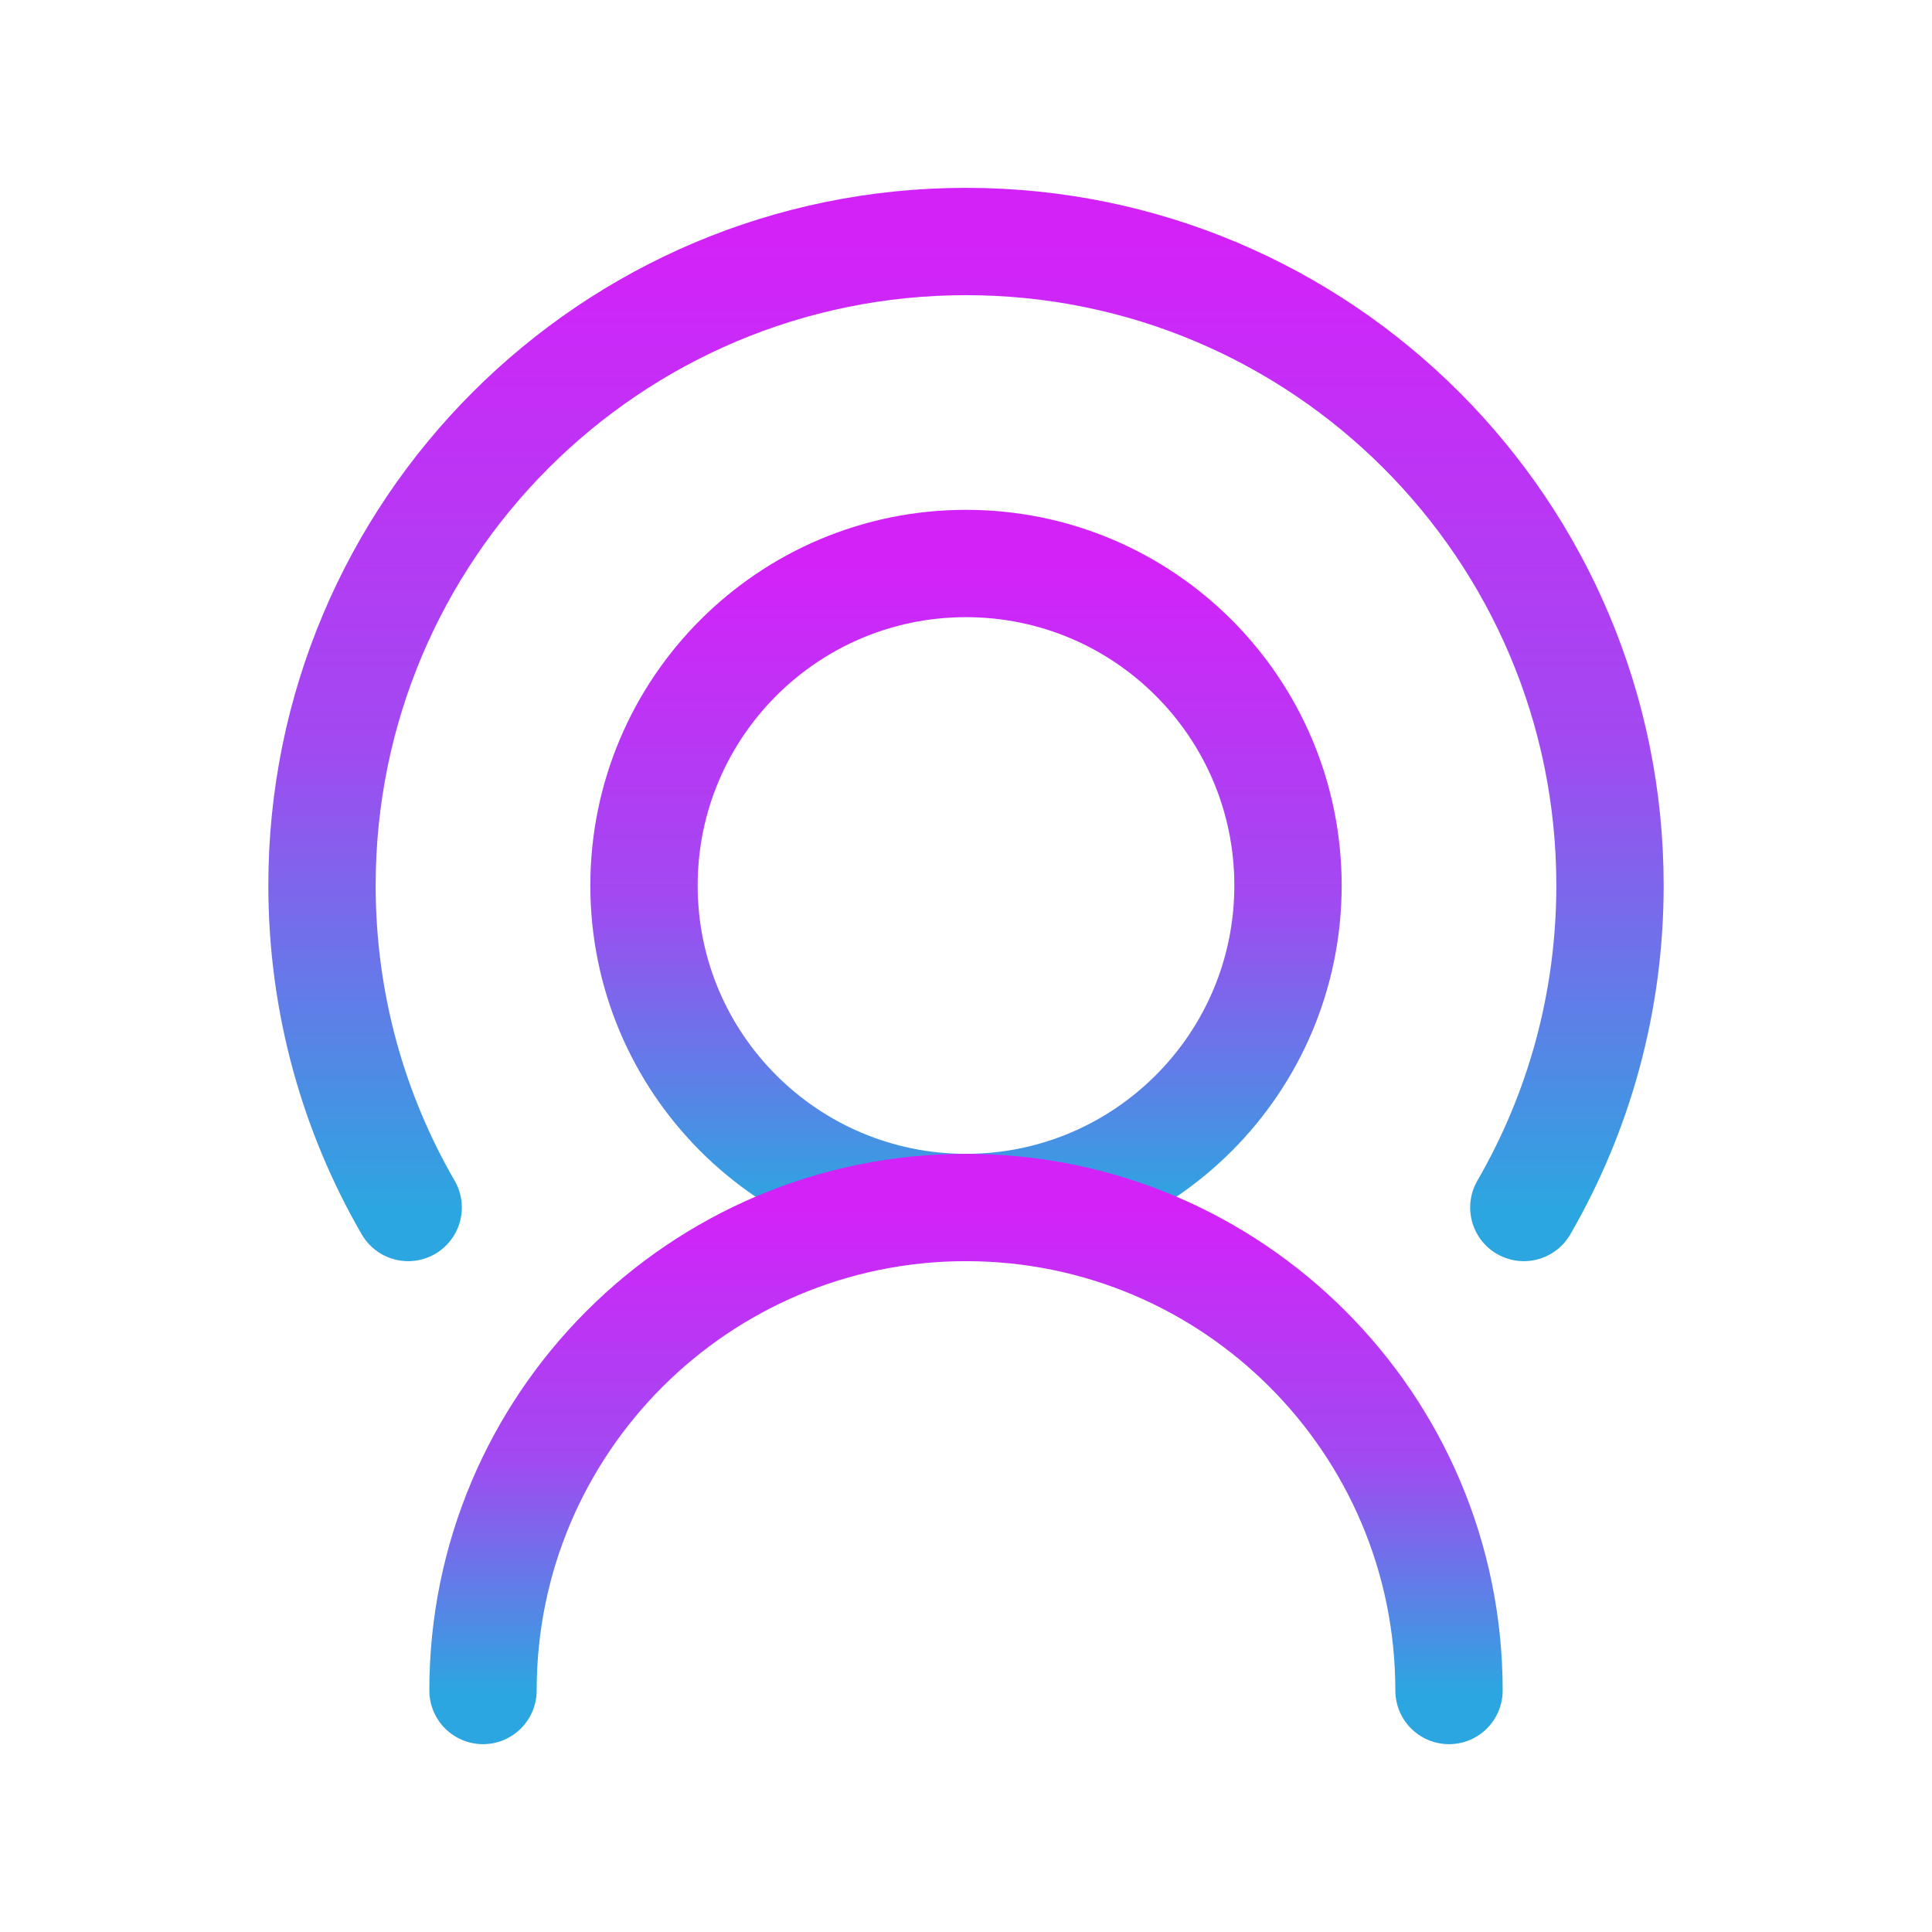
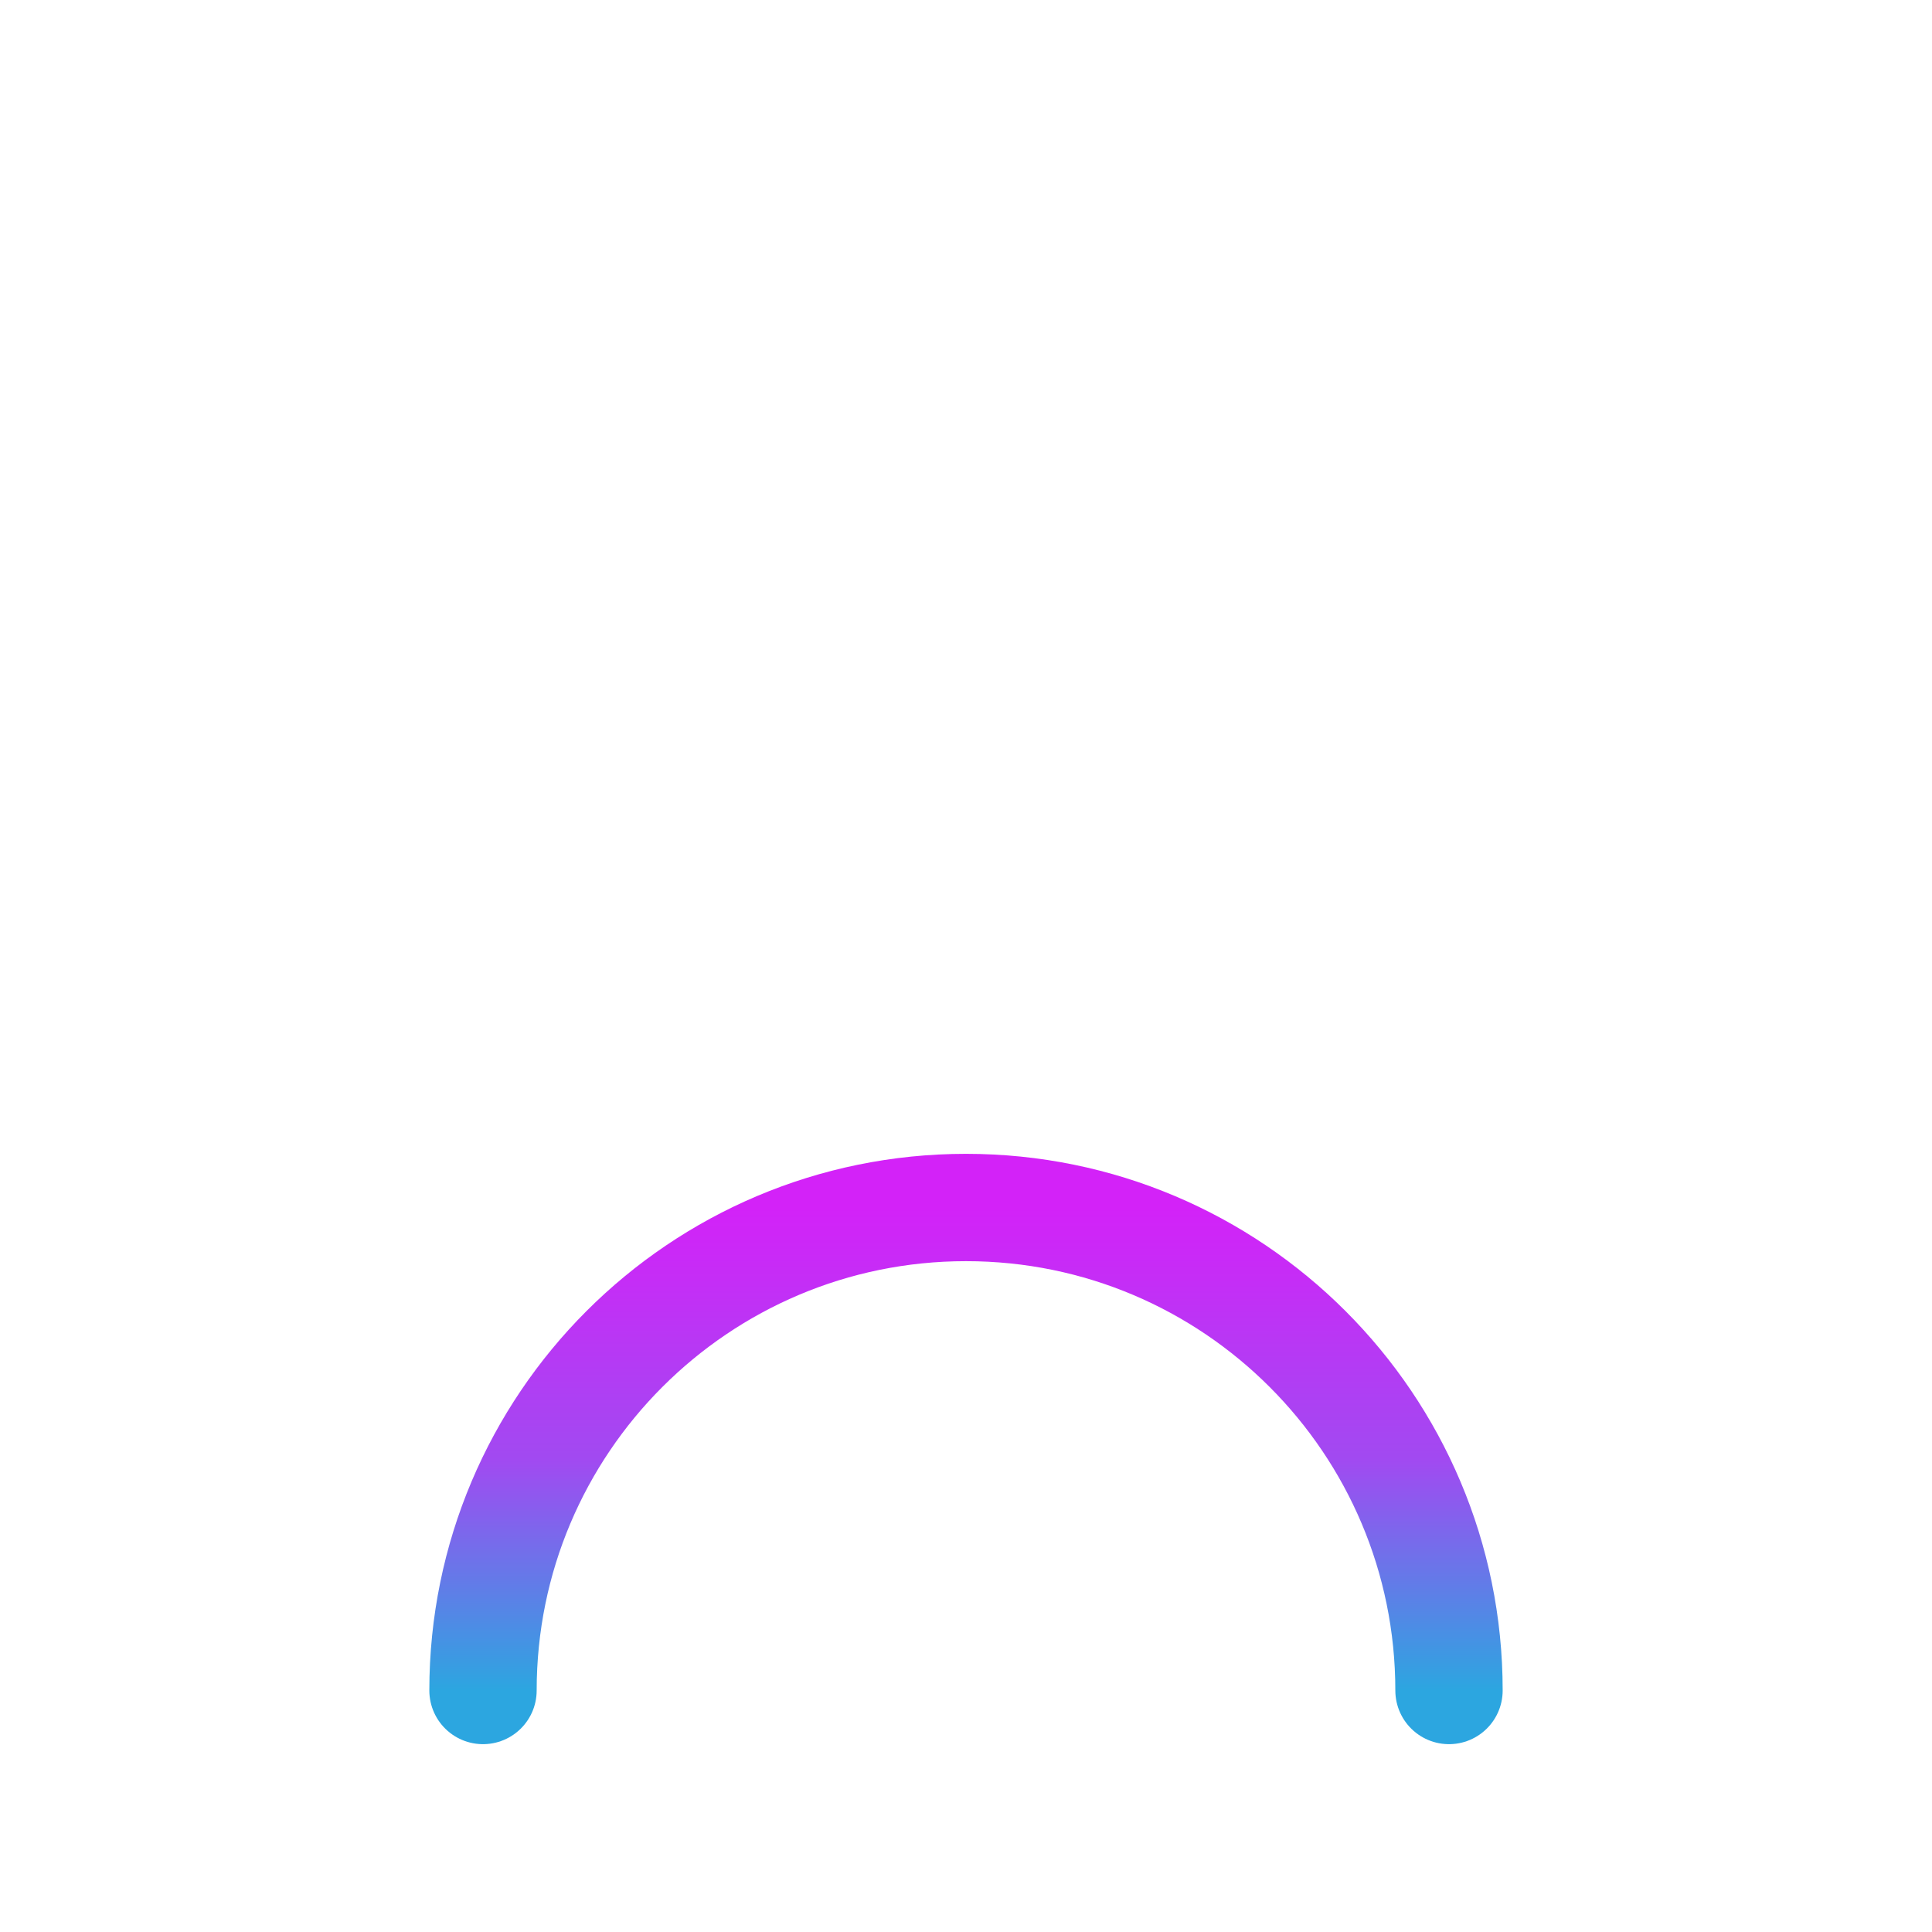
<svg xmlns="http://www.w3.org/2000/svg" width="45" height="45" viewBox="0 0 45 45" fill="none">
-   <path d="M30 20.625C30 16.483 26.642 13.125 22.5 13.125C18.358 13.125 15 16.483 15 20.625C15 24.767 18.358 28.125 22.5 28.125C26.642 28.125 30 24.767 30 20.625Z" stroke="url(#paint0_linear_15214_883)" stroke-width="2.5" stroke-linecap="round" stroke-linejoin="round" />
-   <path d="M9.507 28.125C8.23 25.919 7.5 23.357 7.5 20.625C7.5 12.341 14.216 5.625 22.5 5.625C30.784 5.625 37.5 12.341 37.5 20.625C37.5 23.357 36.77 25.919 35.493 28.125" stroke="url(#paint1_linear_15214_883)" stroke-width="2.5" stroke-linecap="round" stroke-linejoin="round" />
  <path d="M33.75 39.375C33.75 33.162 28.713 28.125 22.5 28.125C16.287 28.125 11.25 33.162 11.25 39.375" stroke="url(#paint2_linear_15214_883)" stroke-width="2.5" stroke-linecap="round" stroke-linejoin="round" />
  <defs>
    <linearGradient id="paint0_linear_15214_883" x1="22.5" y1="13.125" x2="22.5" y2="28.125" gradientUnits="userSpaceOnUse">
      <stop stop-color="#D322F8" />
      <stop offset="0.524" stop-color="#A14AF1" />
      <stop offset="1" stop-color="#2CA6E0" />
    </linearGradient>
    <linearGradient id="paint1_linear_15214_883" x1="22.5" y1="5.625" x2="22.5" y2="28.125" gradientUnits="userSpaceOnUse">
      <stop stop-color="#D322F8" />
      <stop offset="0.524" stop-color="#A14AF1" />
      <stop offset="1" stop-color="#2CA6E0" />
    </linearGradient>
    <linearGradient id="paint2_linear_15214_883" x1="22.5" y1="28.125" x2="22.5" y2="39.375" gradientUnits="userSpaceOnUse">
      <stop stop-color="#D322F8" />
      <stop offset="0.524" stop-color="#A14AF1" />
      <stop offset="1" stop-color="#2CA6E0" />
    </linearGradient>
  </defs>
</svg>